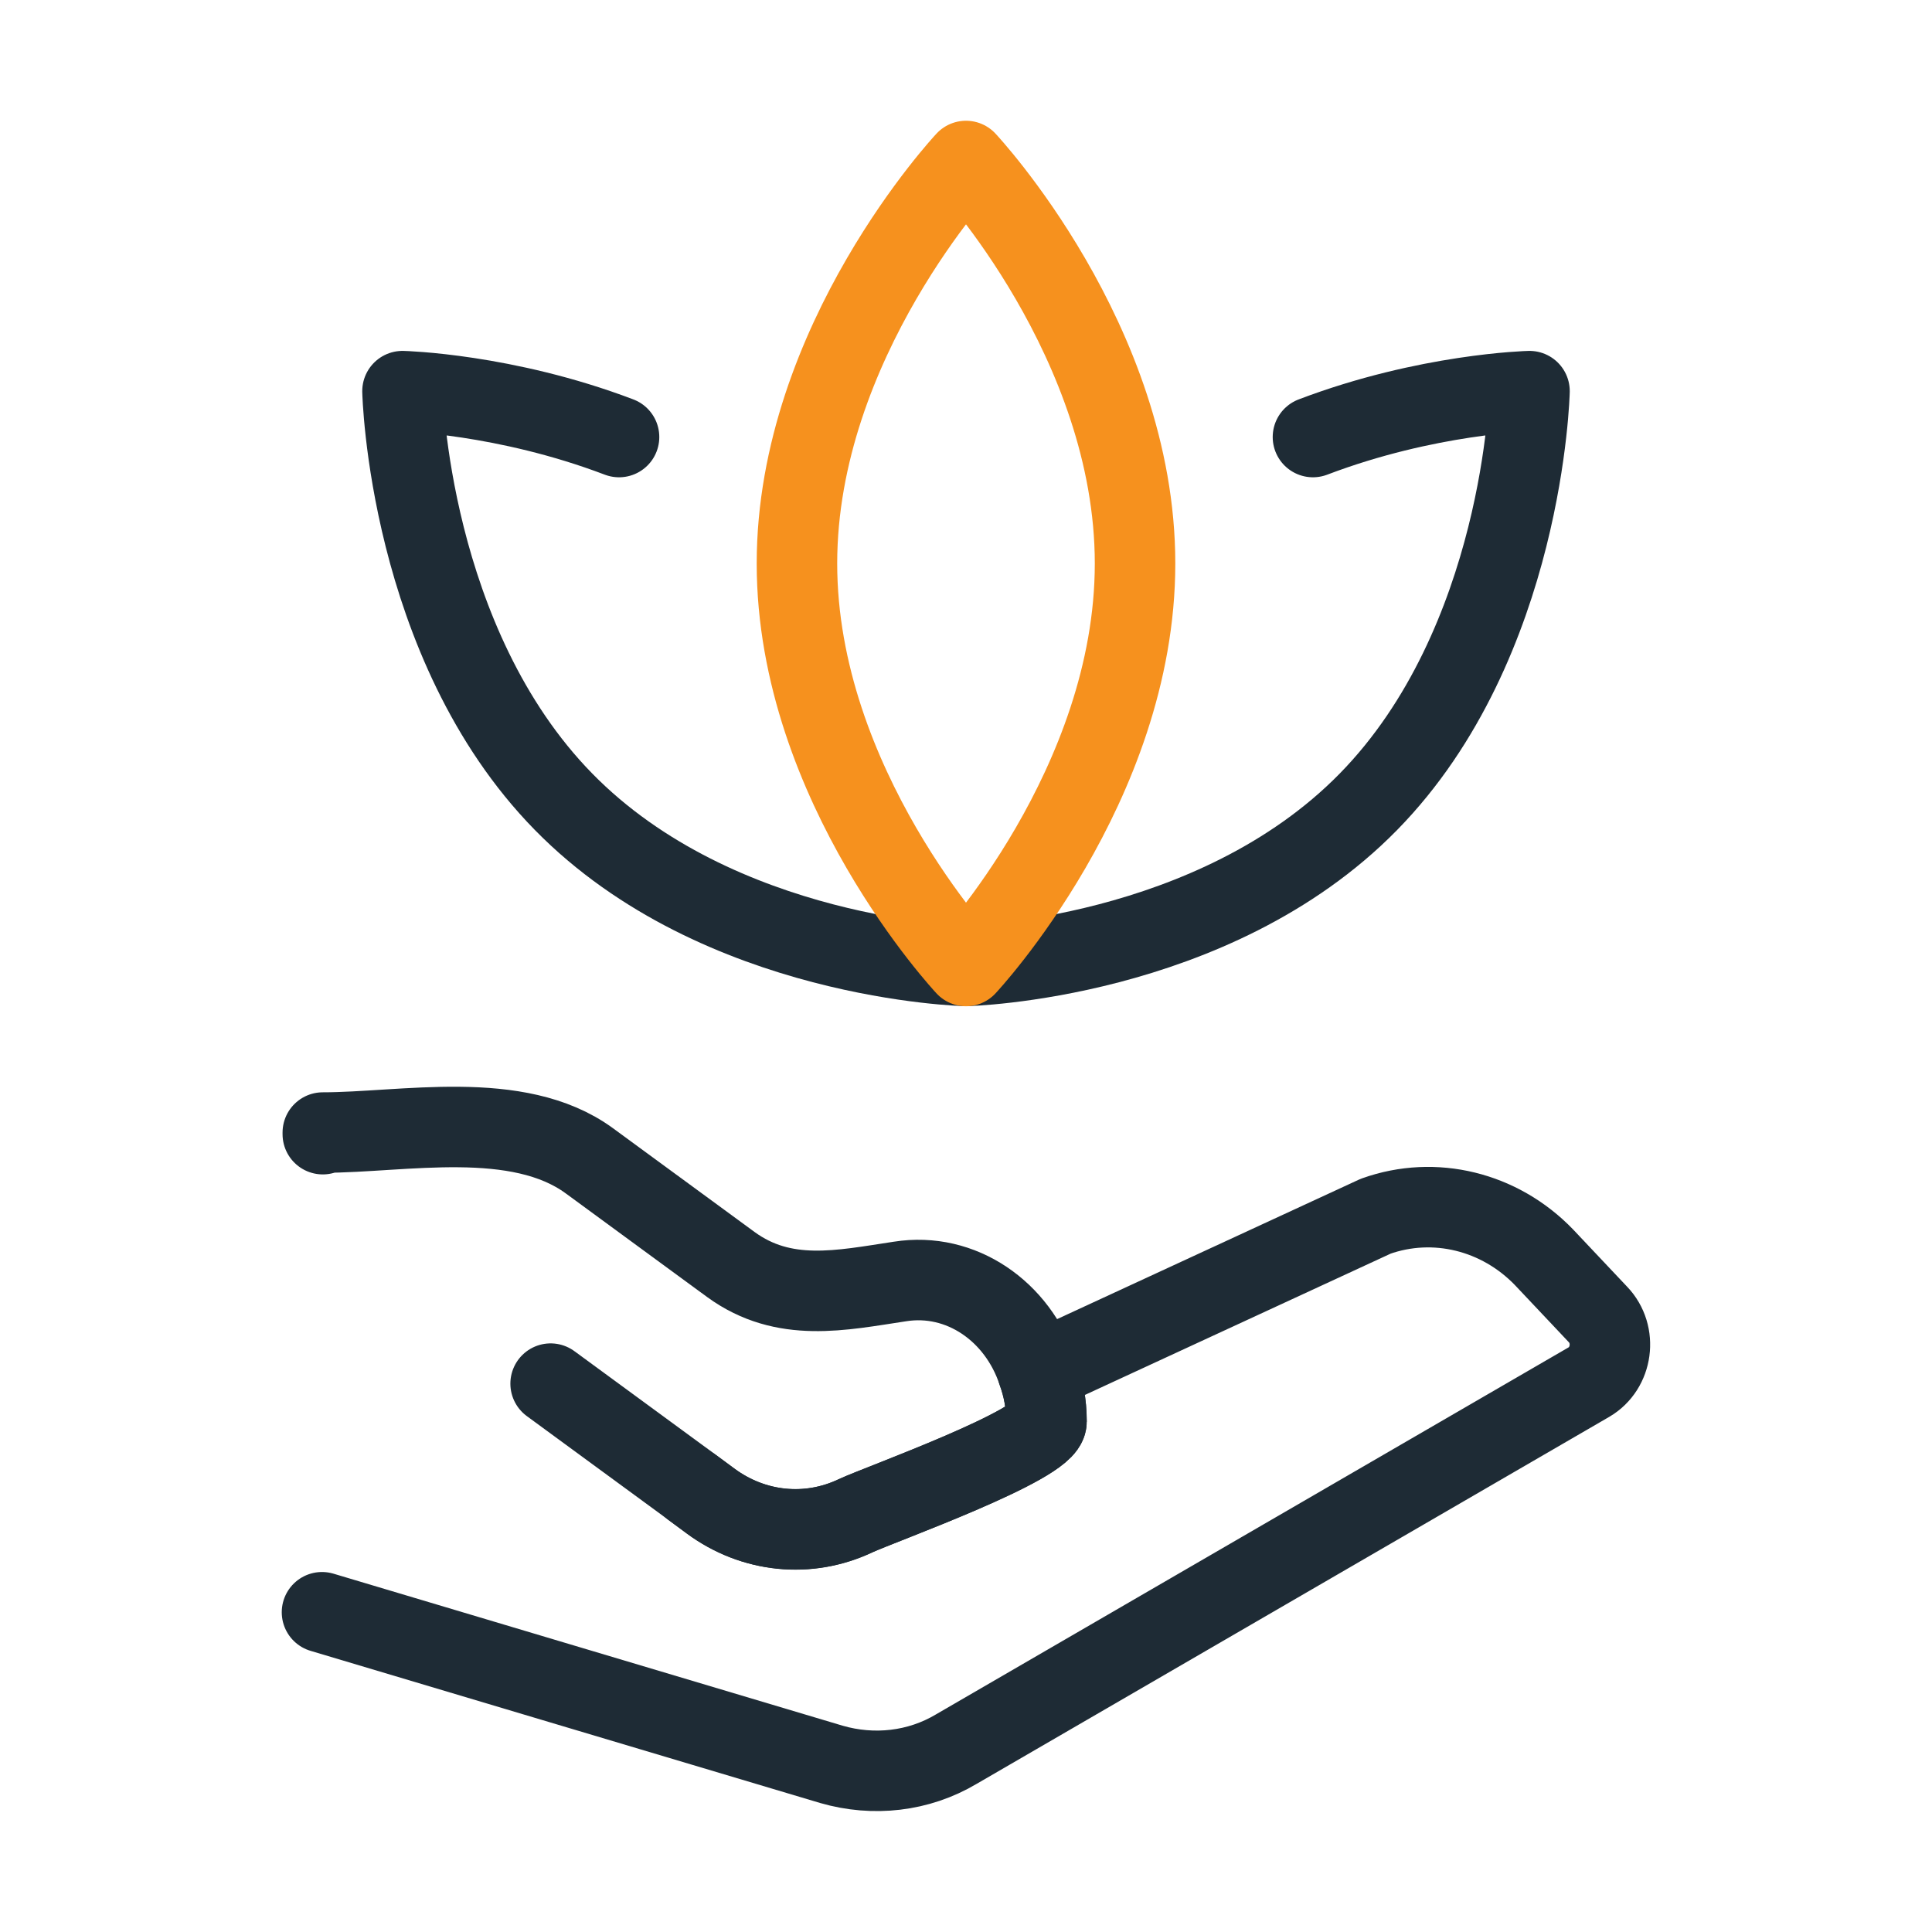
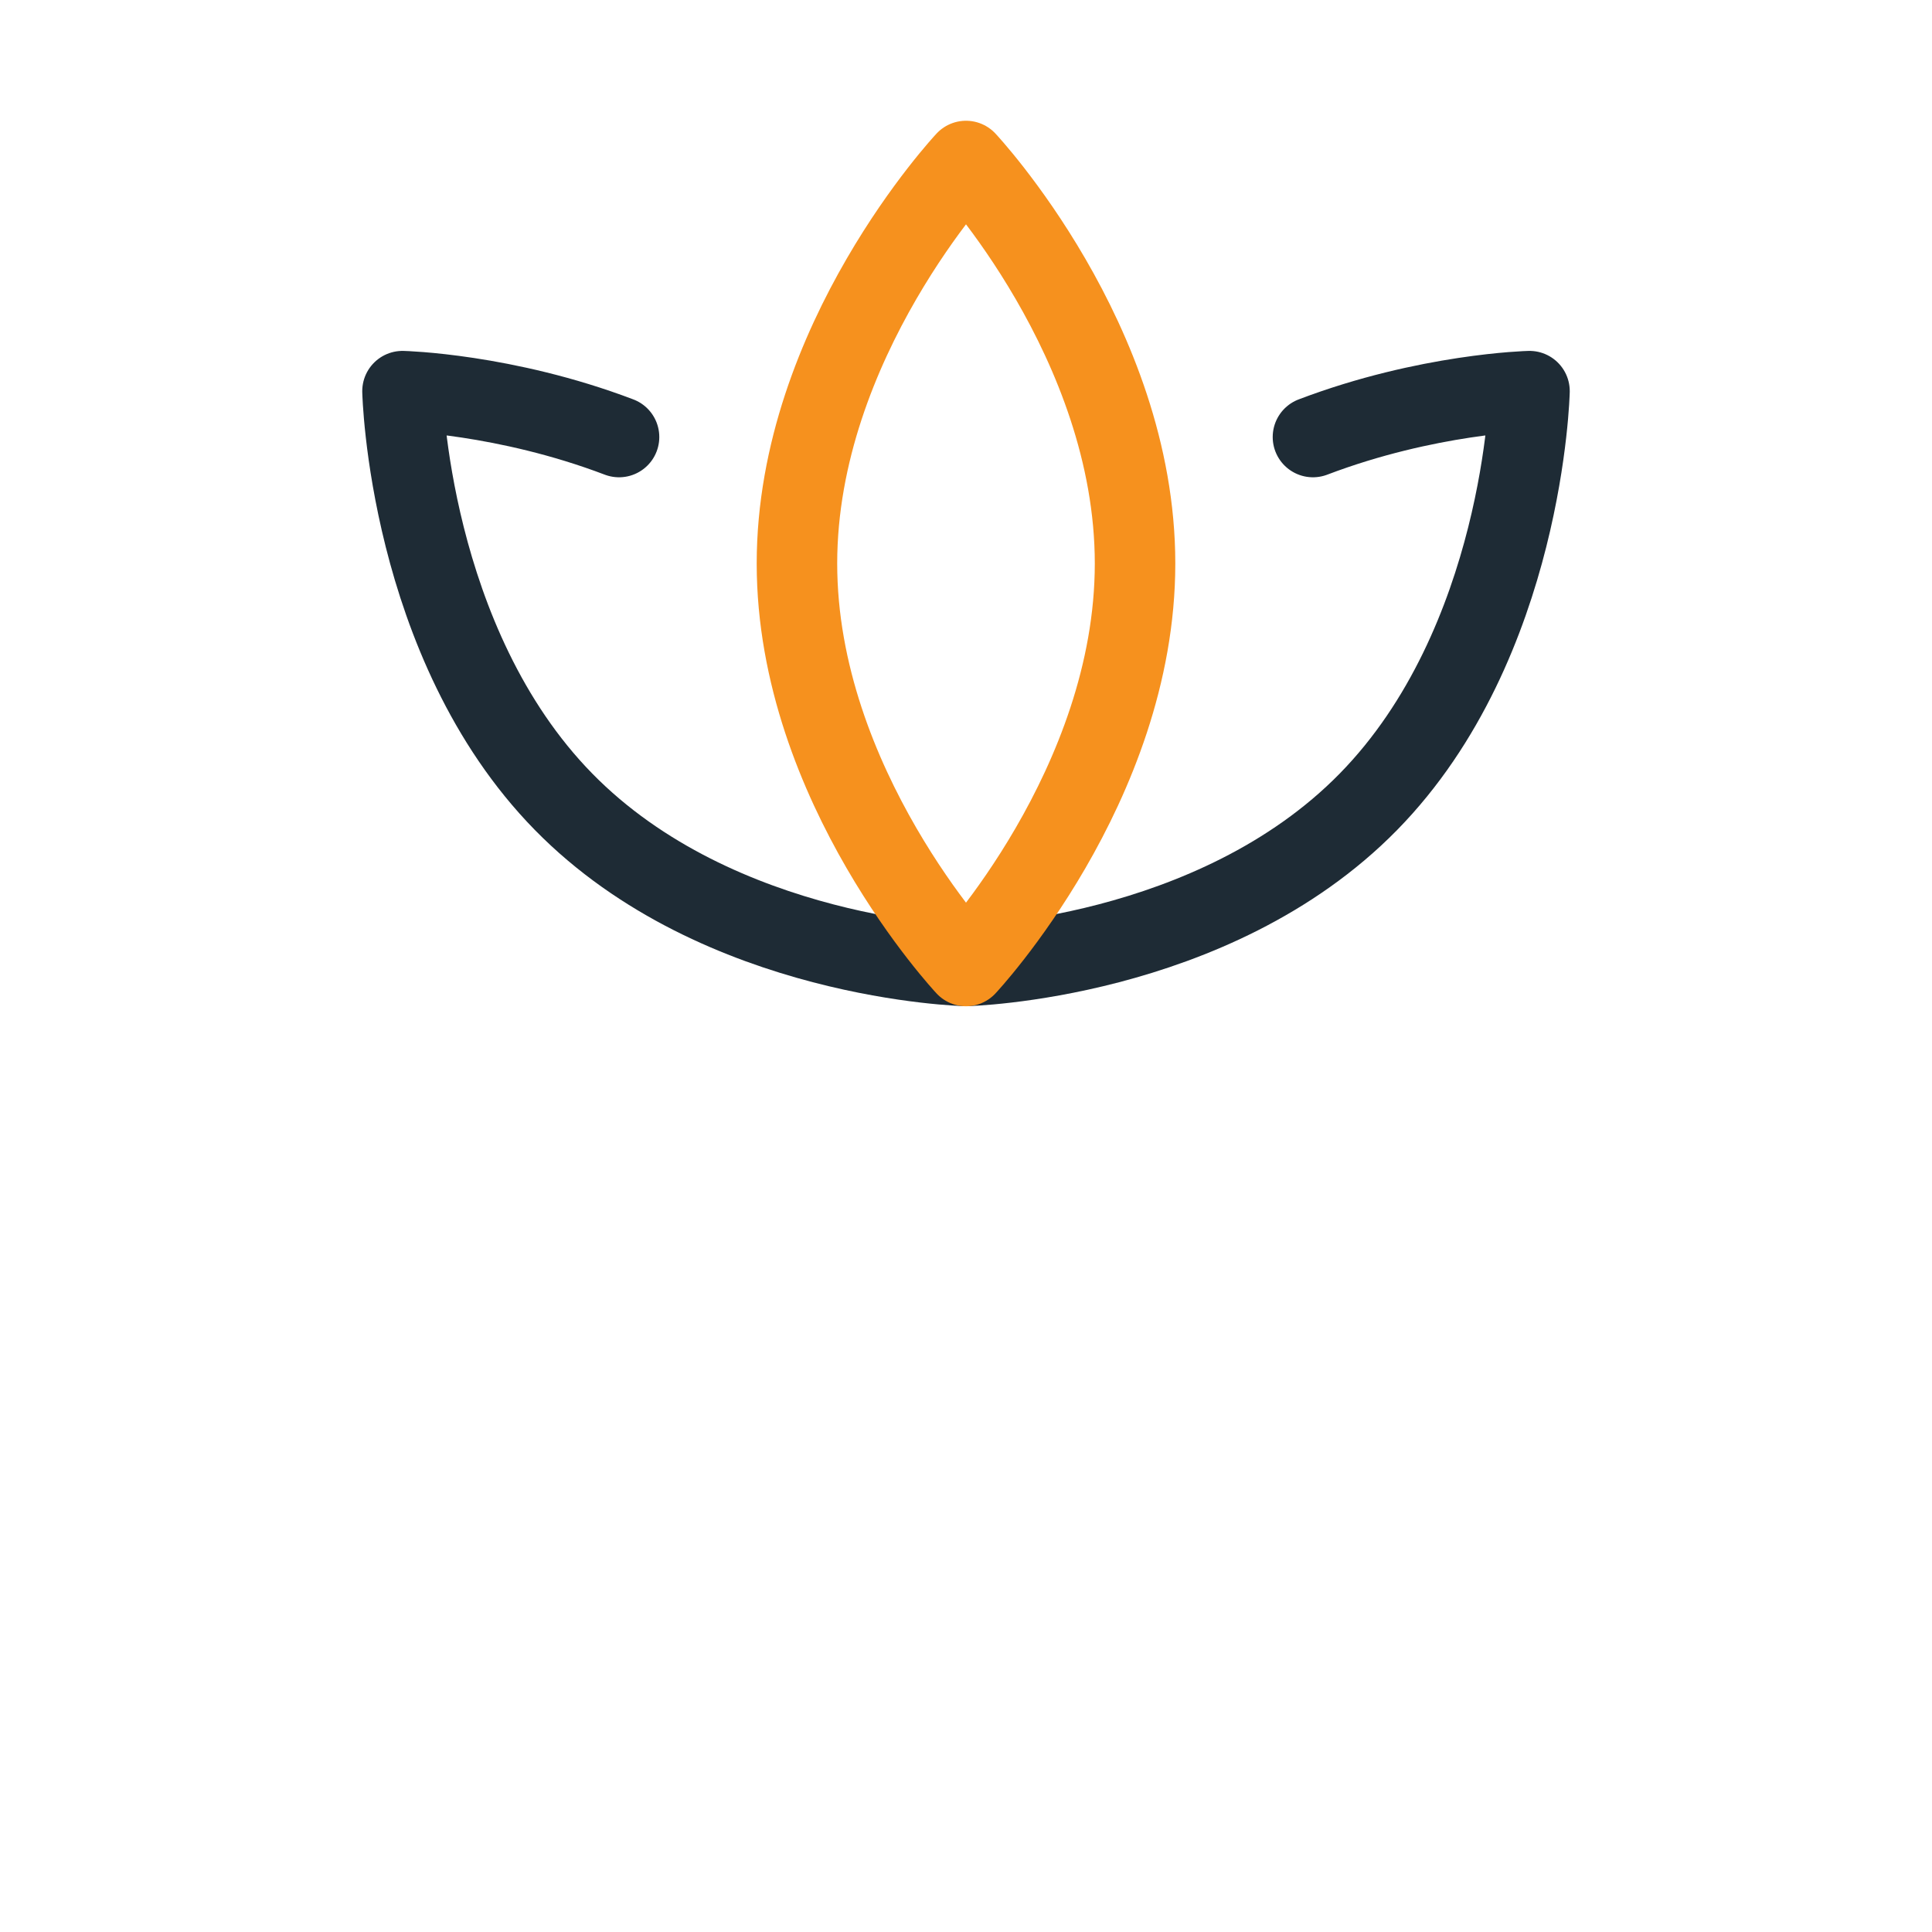
<svg xmlns="http://www.w3.org/2000/svg" width="24" height="24" viewBox="0 0 24 24" fill="none">
-   <path d="M6.84 17.188L8.6 18.478L8.83 18.648C9.36 19.038 10.04 19.108 10.63 18.828C10.93 18.688 13 17.948 13 17.658C13 17.438 12.96 17.228 12.89 17.038L13 16.998L17.09 15.108C17.82 14.848 18.63 15.048 19.18 15.618L19.85 16.328C20.09 16.578 20.03 16.998 19.74 17.168L11.88 21.728C11.41 22.008 10.85 22.068 10.33 21.918L4 20.028" stroke="#1E2B35" stroke-linecap="round" stroke-linejoin="round" />
-   <path d="M4.01 14.089V14.069C5.01 14.069 6.43 13.769 7.32 14.419L9.08 15.709C9.74 16.189 10.45 16.029 11.18 15.919C11.94 15.799 12.64 16.289 12.89 17.039C12.96 17.229 13 17.439 13 17.659C13 17.949 10.93 18.689 10.63 18.829C10.04 19.109 9.36 19.039 8.83 18.649L8.6 18.479" stroke="#1E2B35" stroke-linecap="round" stroke-linejoin="round" />
  <path d="M7.69 5.429C6.27 4.889 5 4.859 5 4.859C5 4.859 5.07 7.989 7 9.959C8.93 11.929 12 11.999 12 11.999C12 11.999 15.07 11.929 17 9.959C18.93 7.989 19 4.859 19 4.859C19 4.859 17.73 4.889 16.31 5.429" stroke="#1E2B35" stroke-linecap="round" stroke-linejoin="round" />
  <path d="M14.1 7C14.1 9.76 12 12 12 12C12 12 9.9 9.76 9.9 7C9.9 4.24 12 2 12 2C12 2 14.1 4.24 14.1 7Z" stroke="#F6911E" stroke-linecap="round" stroke-linejoin="round" />
</svg>